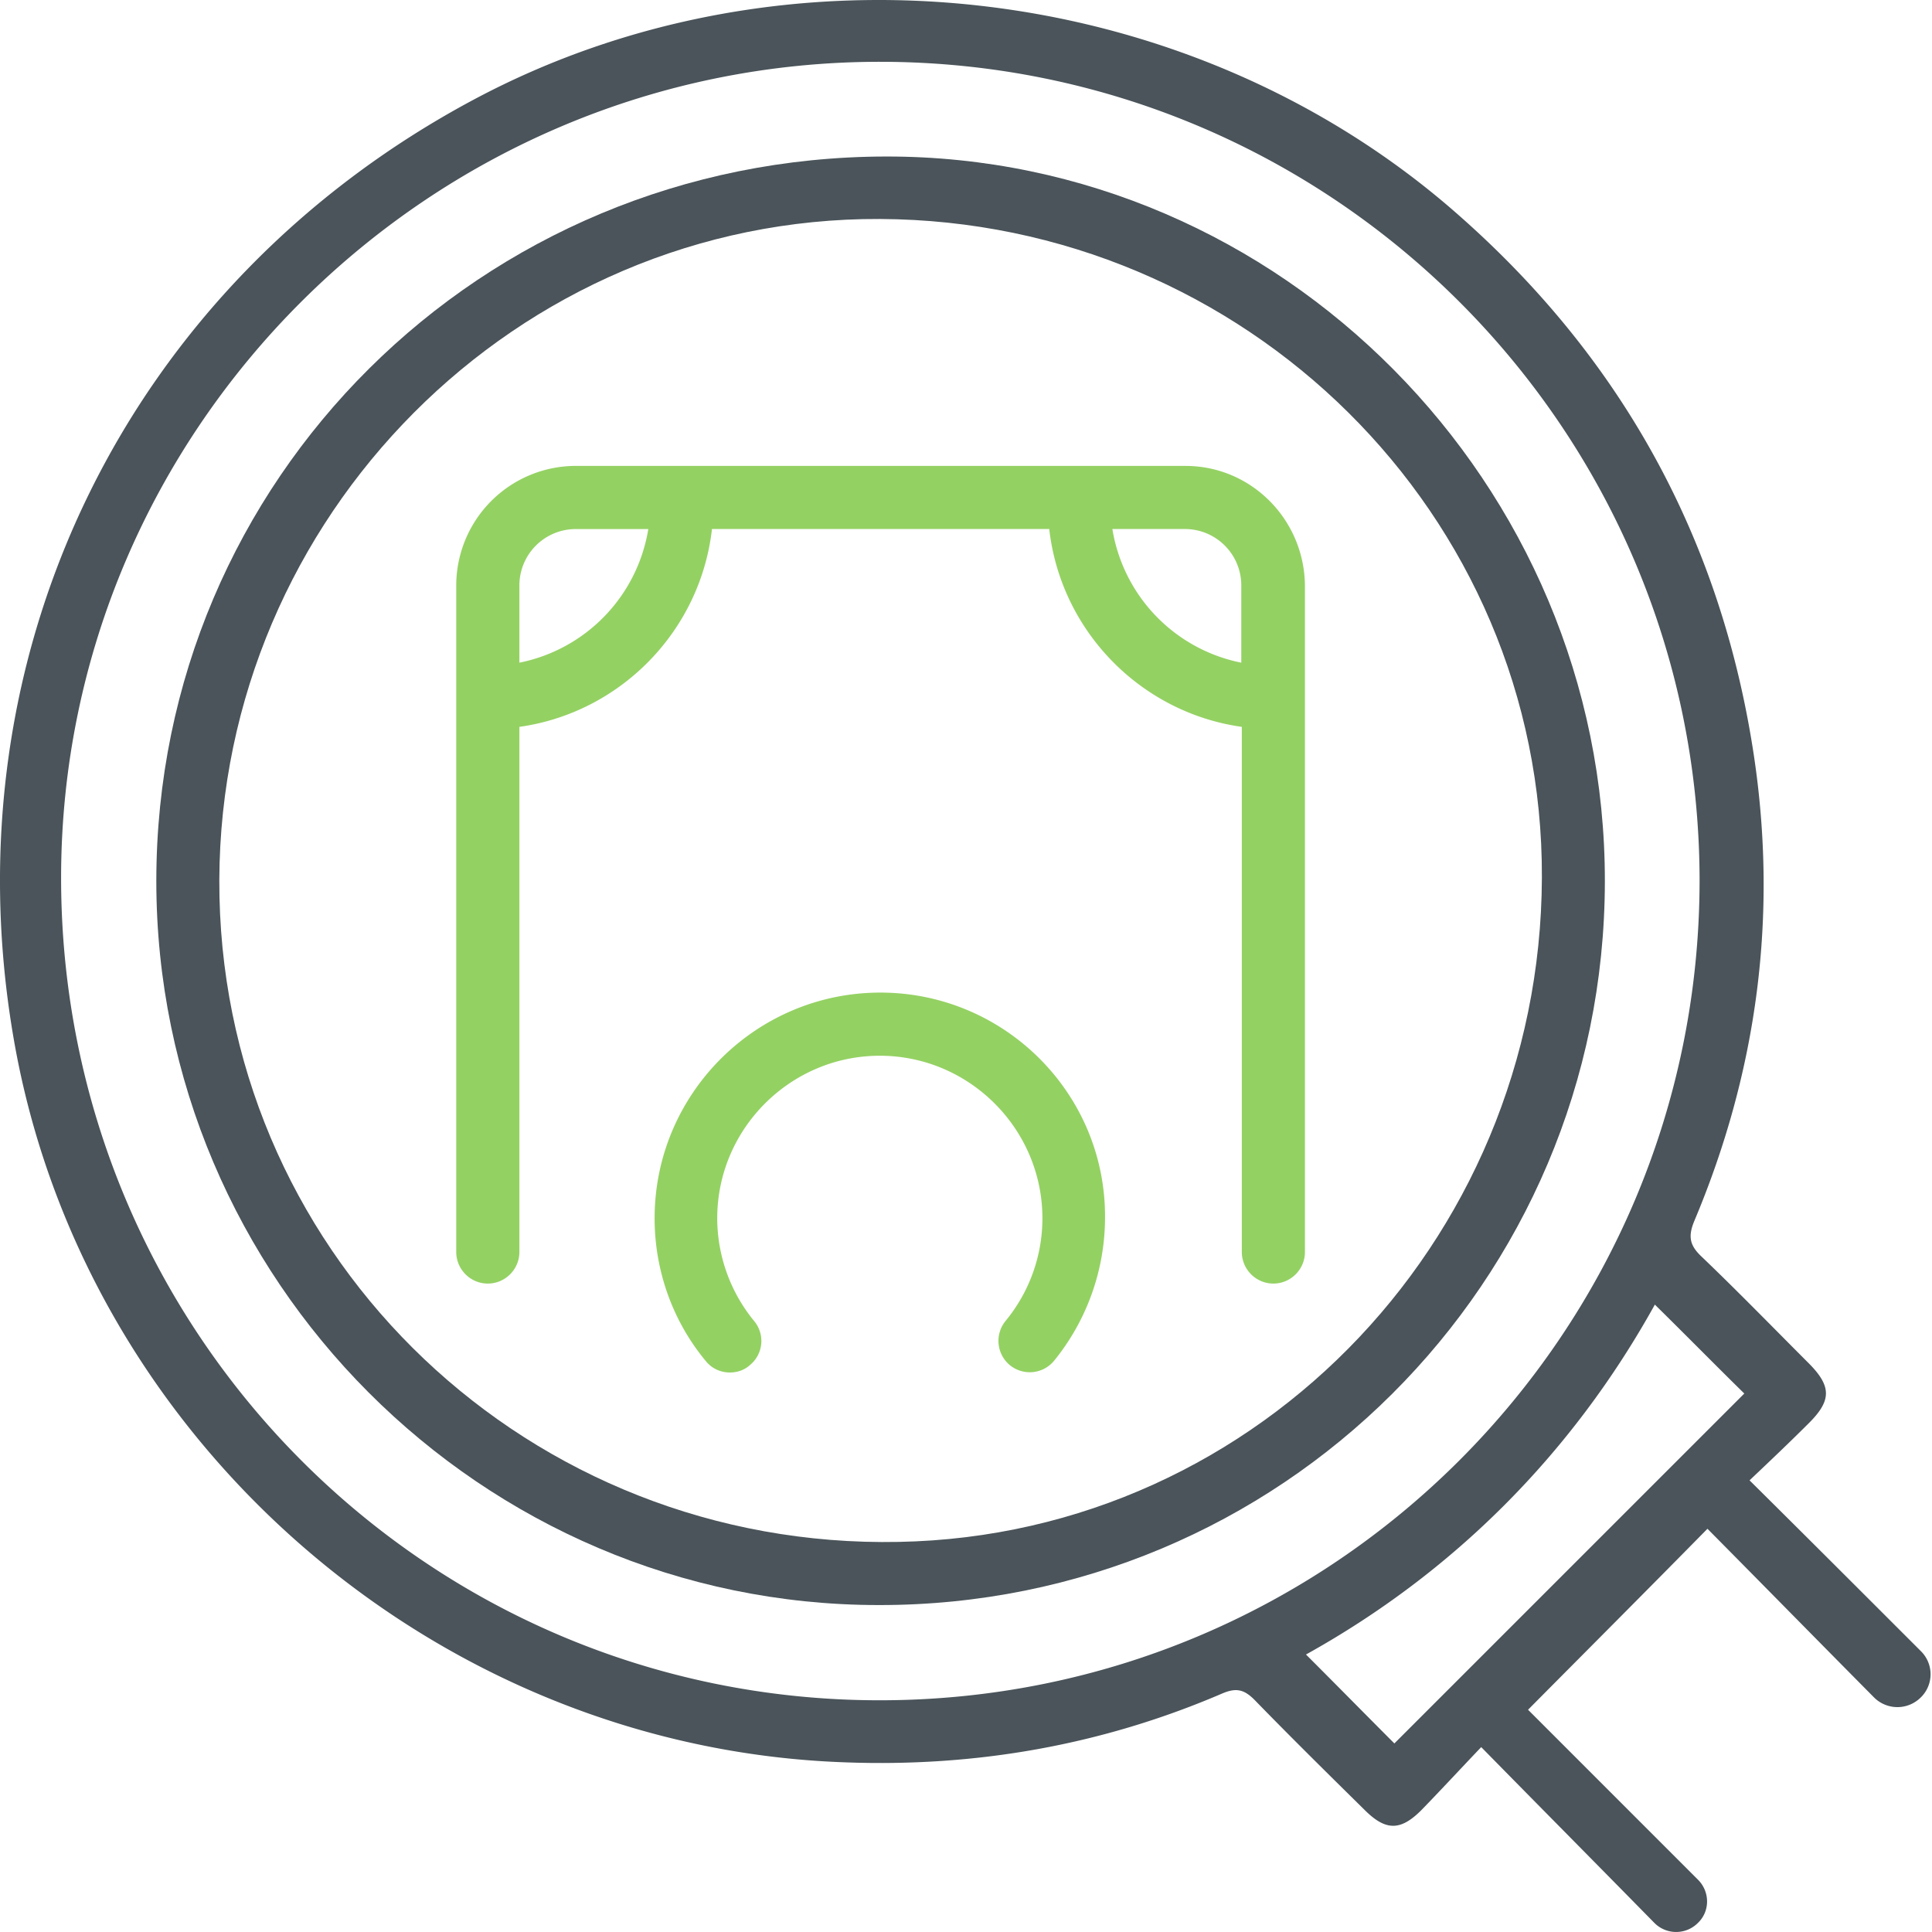
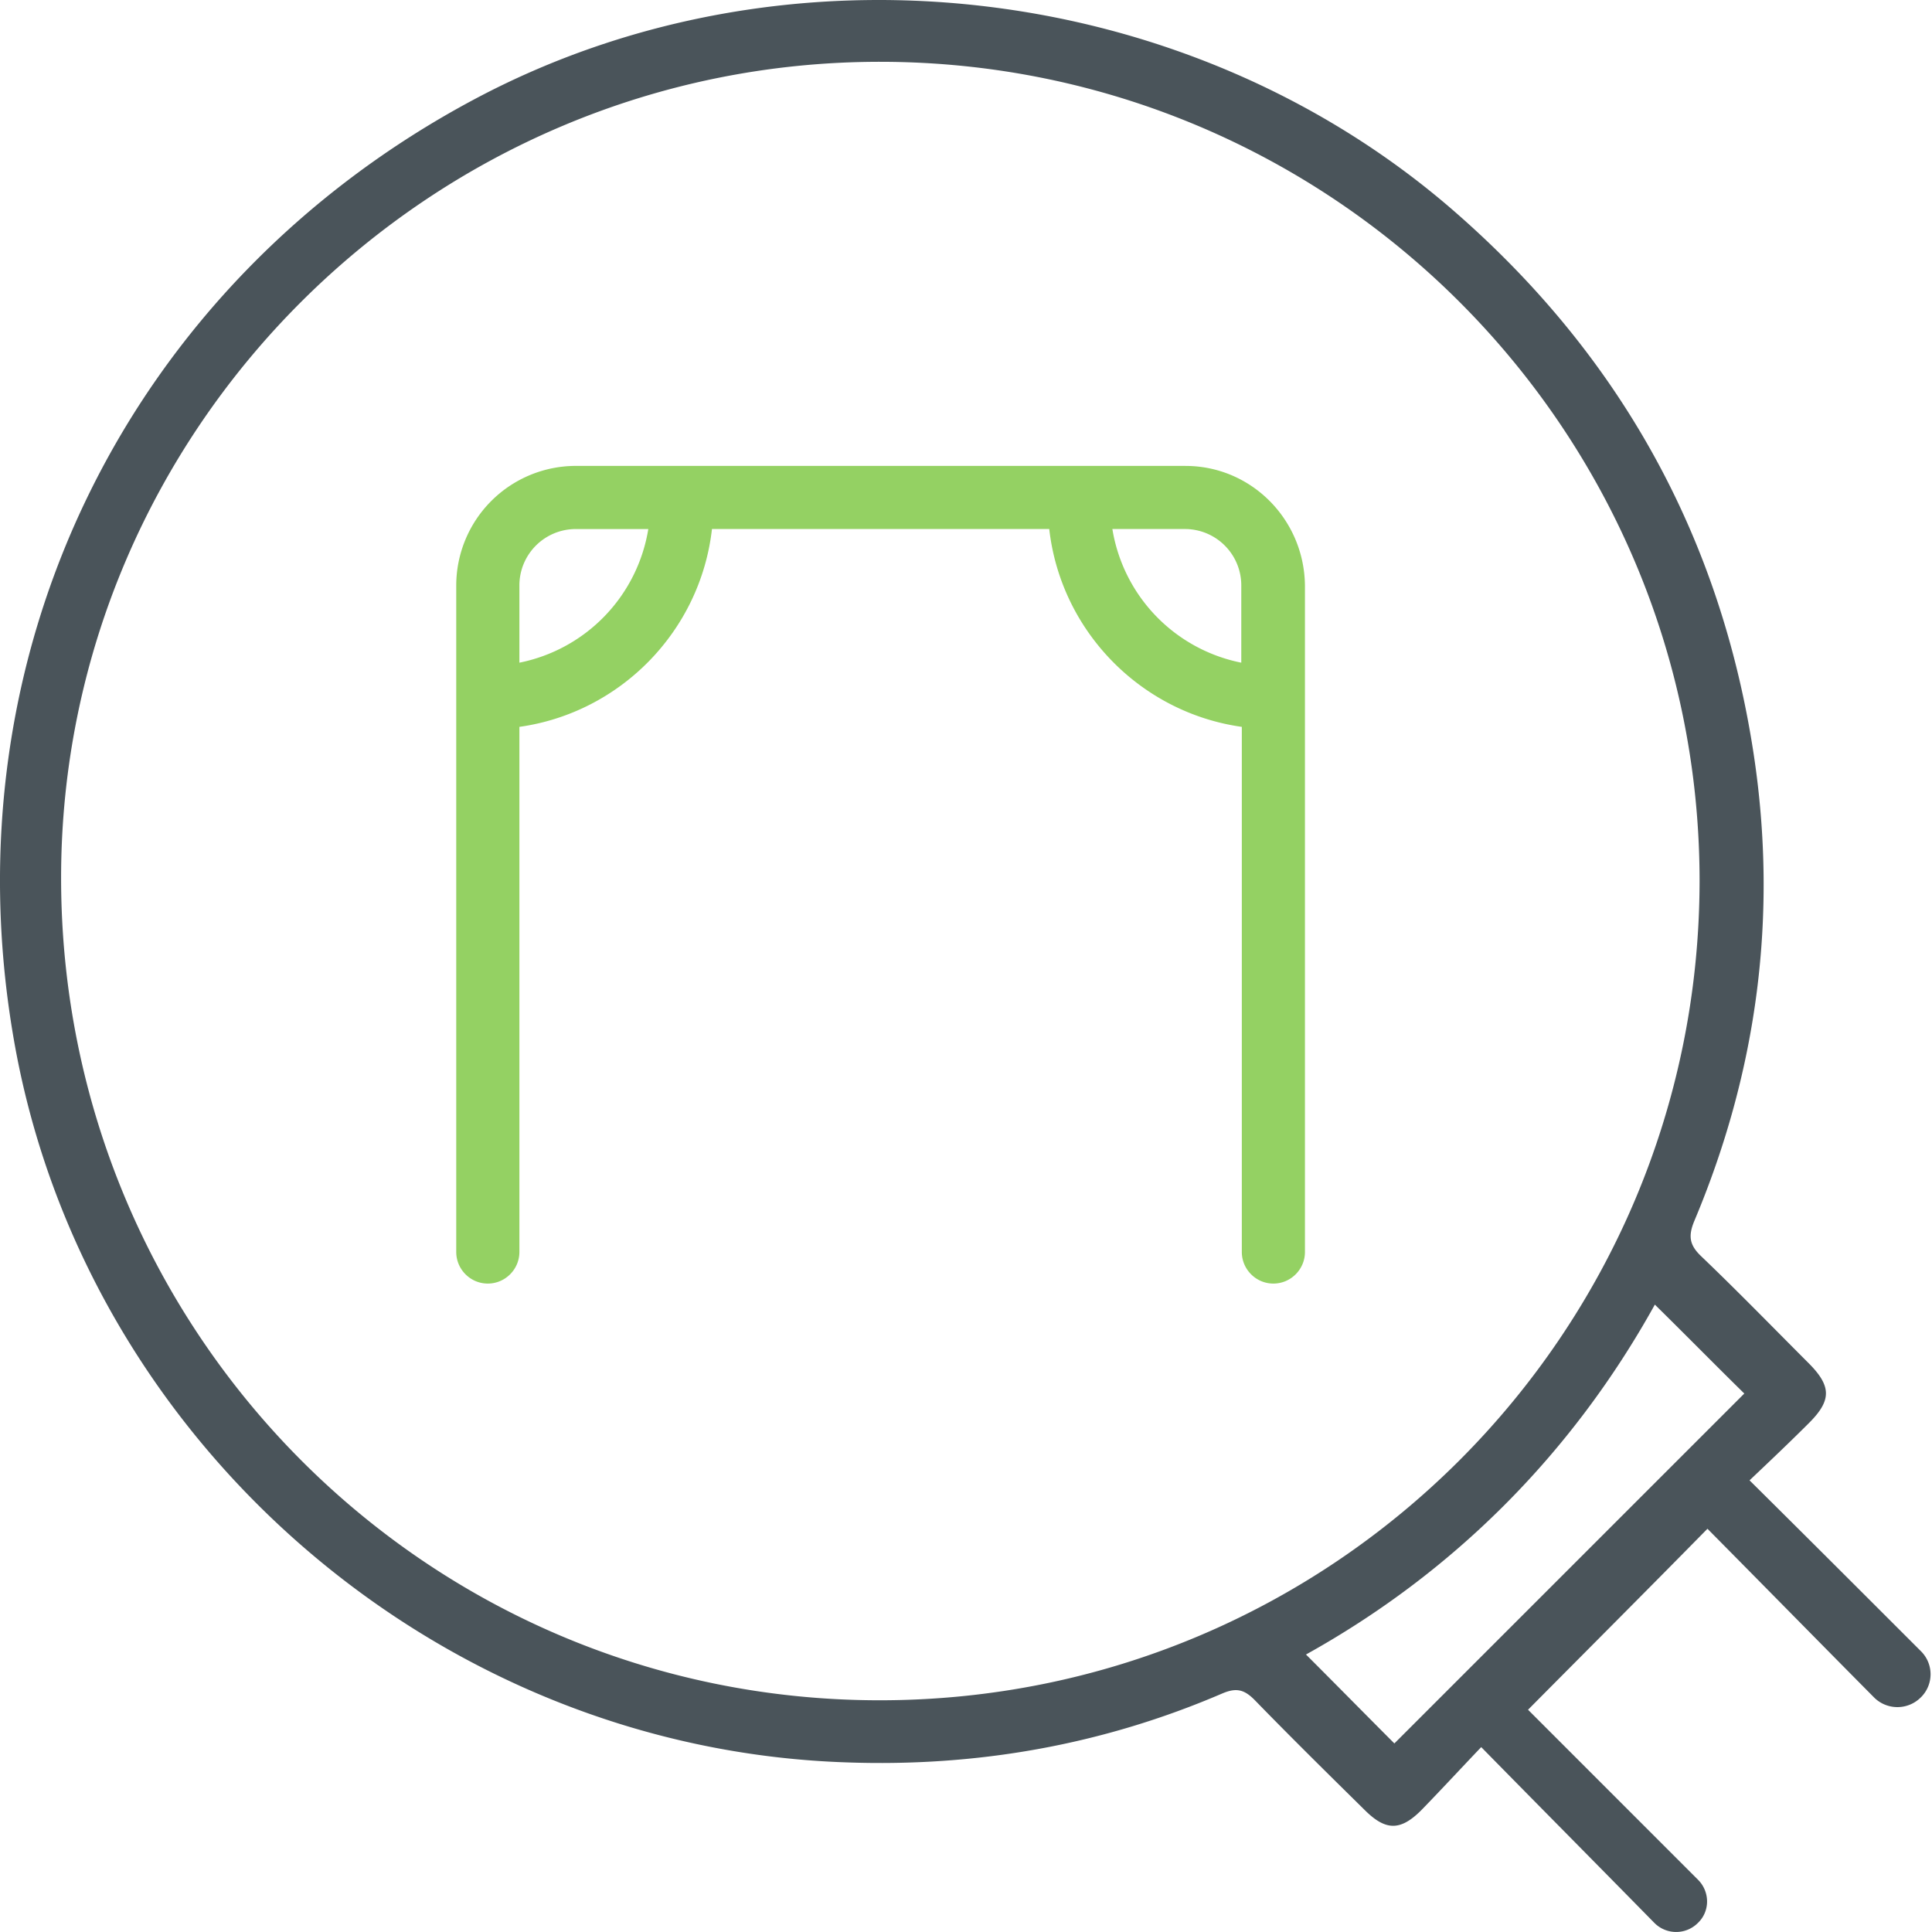
<svg xmlns="http://www.w3.org/2000/svg" width="80" height="80" fill="none">
  <path d="m63.273 70.797 7.037 7.038c.501.5.501 1.307 0 1.786l-.022.022a1.27 1.27 0 0 1-1.786-.022c-2.331-2.374-4.706-4.771-7.168-7.277-.894.937-1.678 1.787-2.484 2.615-.872.871-1.482.85-2.353-.022-1.525-1.503-3.05-3.007-4.554-4.553-.435-.436-.762-.502-1.329-.262-4.967 2.135-10.174 3.05-15.578 2.854C18.086 72.41 3.444 59.664.568 43.018c-2.767-15.97 4.728-31.243 19.043-38.89C32.487-2.757 49.067-.883 60.114 8.659c6.928 5.992 11.133 13.53 12.506 22.594 1.002 6.645.152 13.094-2.462 19.304-.262.632-.197 1.002.283 1.46 1.503 1.438 2.963 2.94 4.444 4.422.96.96.96 1.547.022 2.484-.806.806-1.634 1.59-2.462 2.375 2.419 2.397 4.772 4.75 7.103 7.081a1.341 1.341 0 0 1 0 1.896l-.022.021a1.368 1.368 0 0 1-1.917 0c-2.31-2.33-4.619-4.684-6.907-6.993-2.505 2.549-4.945 4.989-7.43 7.495Zm-26.886-.392c18.78.022 33.967-15.164 33.989-33.923 0-18.715-15.186-33.901-33.902-33.923C17.802 2.537 2.53 17.745 2.53 36.351c0 18.825 15.12 34.032 33.858 34.054Zm32.137-16.384c-3.443 6.21-8.367 11.112-14.446 14.489 1.286 1.285 2.506 2.527 3.66 3.682l14.49-14.489c-1.199-1.176-2.419-2.418-3.704-3.682Z" fill="#4A545A" />
-   <path d="M6.473 36.482c0-16.624 13.443-29.98 30.22-30.001 16.34-.022 29.783 13.552 29.761 30.023-.022 16.602-13.443 29.98-30.067 29.958-16.45 0-29.914-13.487-29.914-29.98Zm2.615.654c.326 15.098 12.876 27.016 28.127 26.711 15.034-.283 26.951-12.92 26.625-28.215-.327-14.968-12.92-26.864-28.106-26.559C20.766 9.4 8.76 22.037 9.088 37.136Z" fill="#4A545A" />
-   <path d="M36.453 41.101c-5.142 0-9.347 4.183-9.347 9.347 0 2.157.741 4.248 2.114 5.904.261.327.632.48 1.002.48.283 0 .588-.087.828-.305a1.289 1.289 0 0 0 .174-1.83 6.722 6.722 0 0 1-1.525-4.25c0-3.703 3.029-6.731 6.732-6.731 3.704 0 6.733 3.028 6.733 6.732a6.678 6.678 0 0 1-1.525 4.248 1.307 1.307 0 0 0 .174 1.83c.566.458 1.373.371 1.83-.174a9.415 9.415 0 0 0 2.114-5.904c.043-5.164-4.162-9.347-9.304-9.347Z" fill="#94D163" />
  <path d="M49.09 19.292H23.838a4.956 4.956 0 0 0-4.946 4.945v27.605c0 .72.588 1.308 1.307 1.308.72 0 1.308-.589 1.308-1.308V30.098c4.183-.588 7.494-3.965 7.974-8.192h13.966c.479 4.227 3.79 7.604 7.974 8.192v21.744c0 .72.588 1.308 1.307 1.308.72 0 1.307-.589 1.307-1.308V24.26c-.021-2.745-2.222-4.967-4.945-4.967ZM21.507 27.44v-3.203a2.334 2.334 0 0 1 2.33-2.33h3.008a6.75 6.75 0 0 1-5.338 5.533Zm24.554-5.534h3.007a2.334 2.334 0 0 1 2.331 2.332v3.202a6.75 6.75 0 0 1-5.338-5.534Z" fill="#94D163" />
</svg>